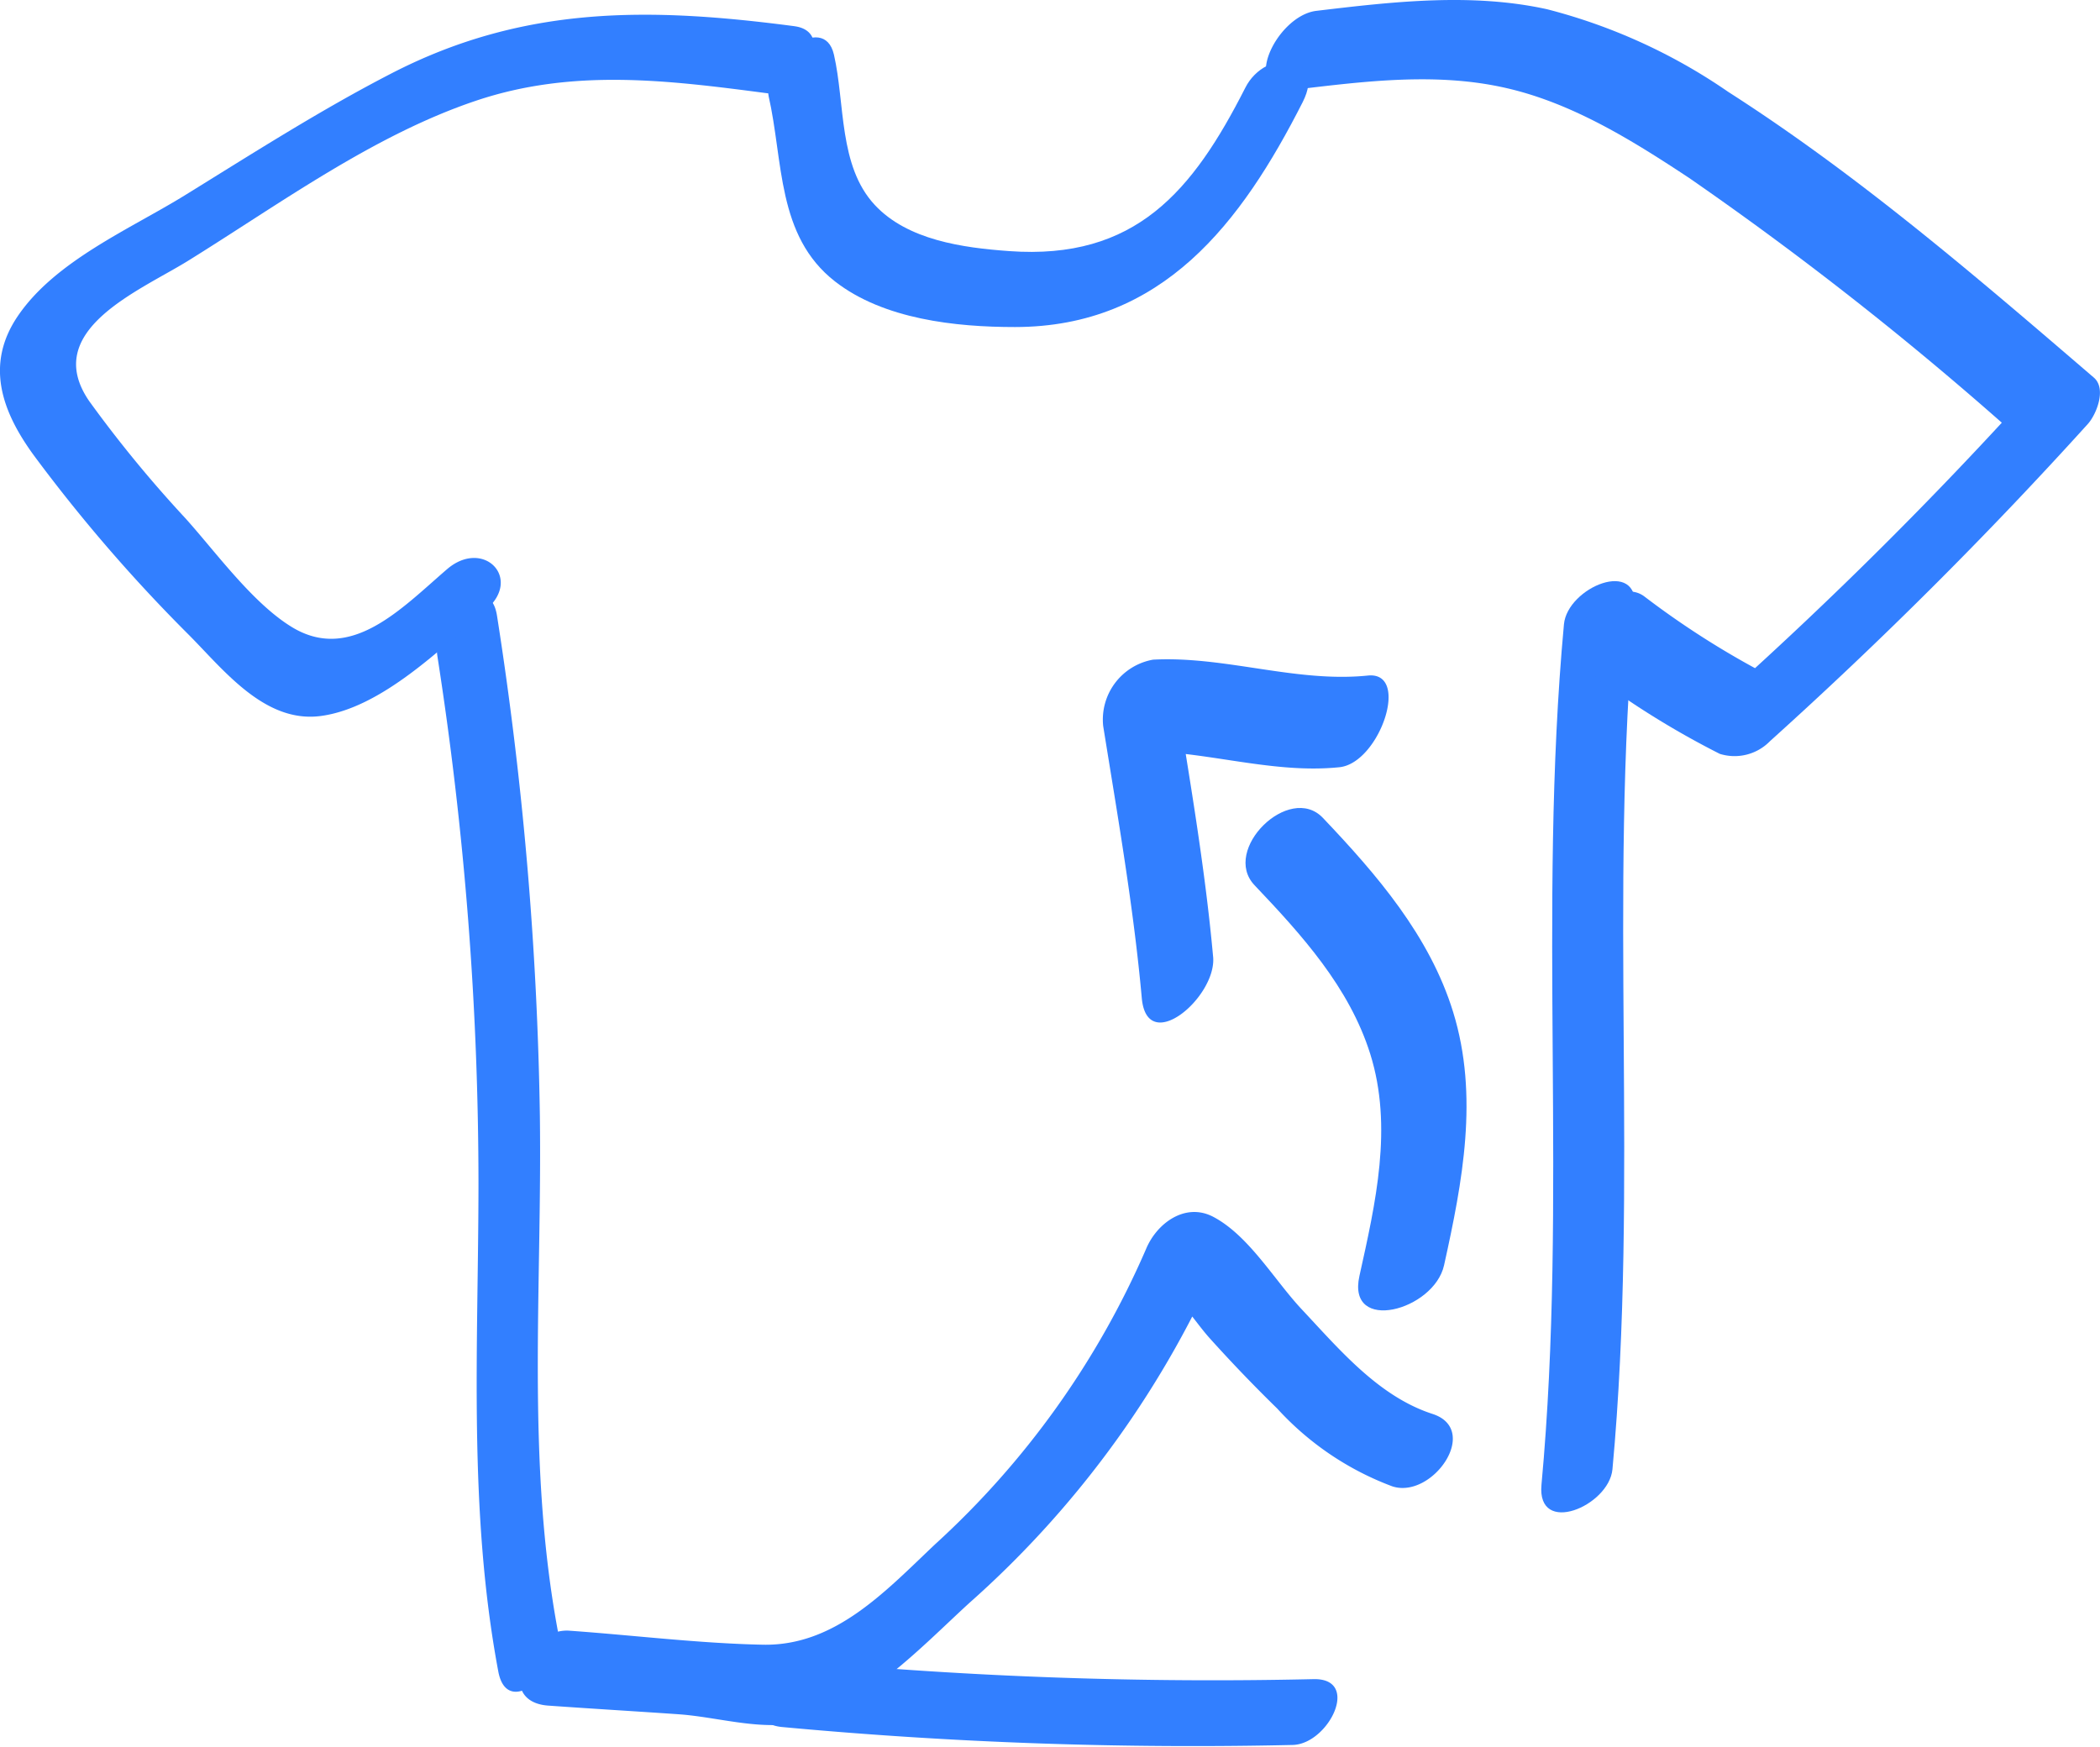
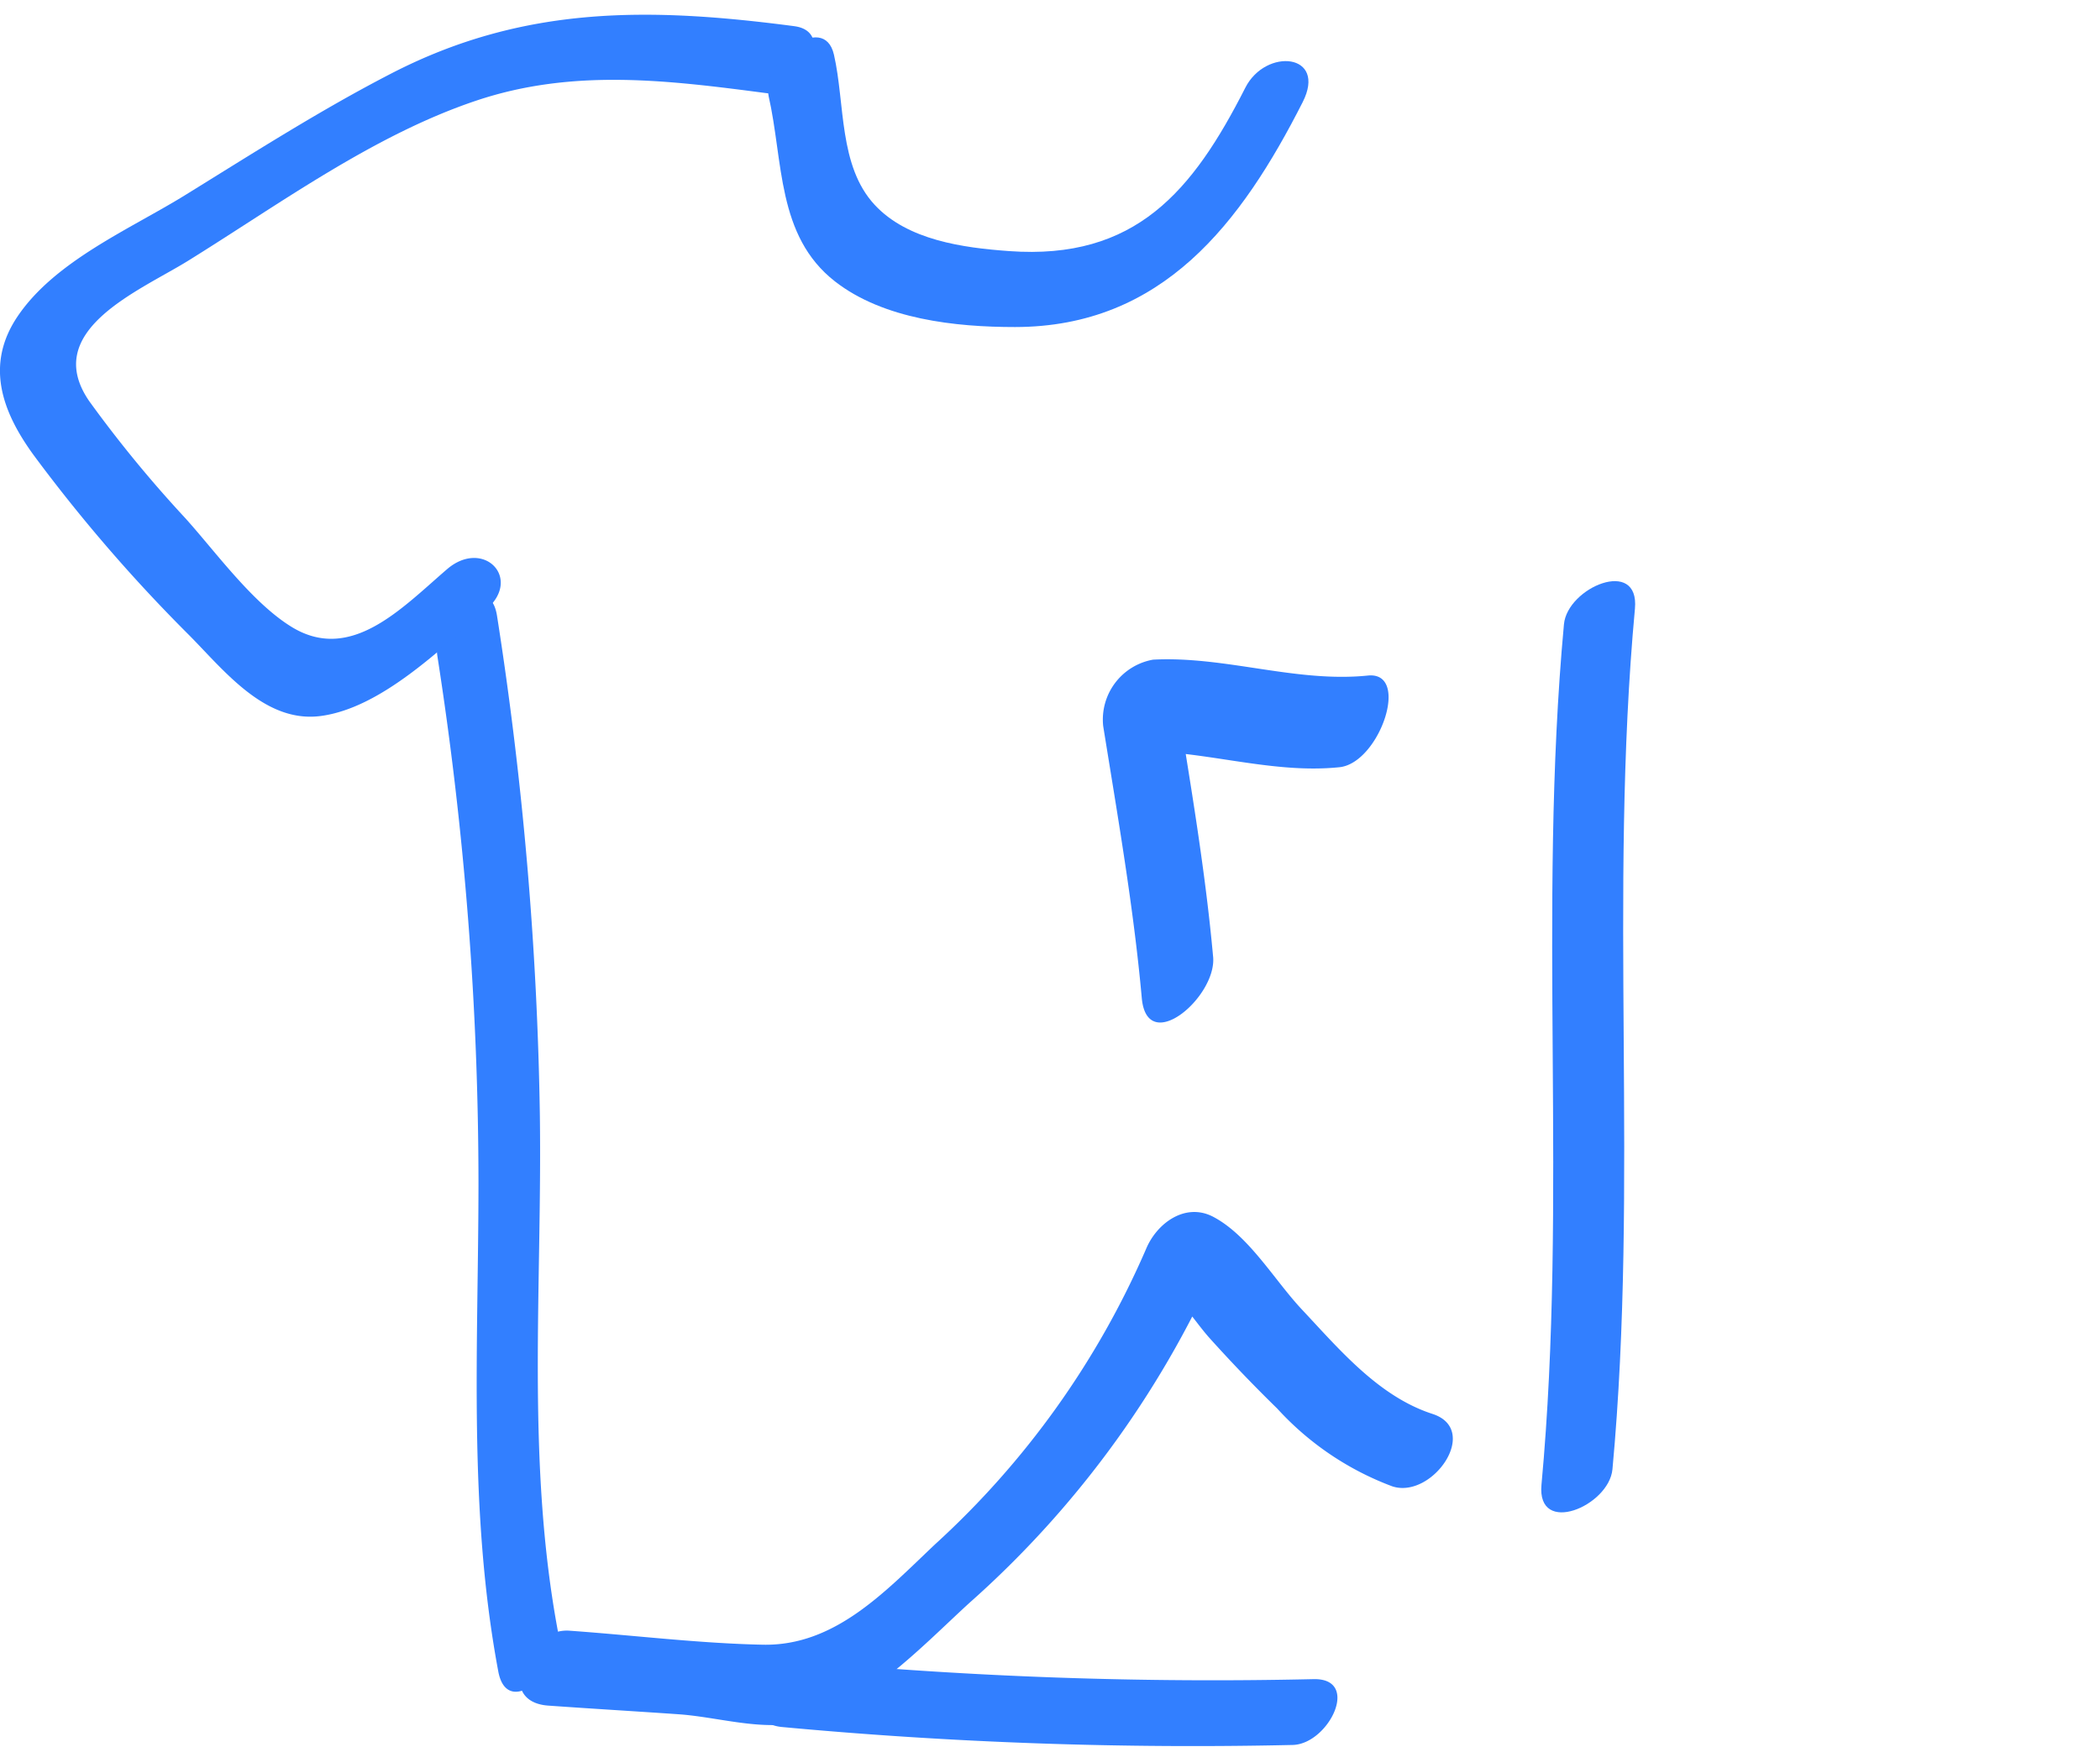
<svg xmlns="http://www.w3.org/2000/svg" id="Gruppe_60" data-name="Gruppe 60" width="108.187" height="90" viewBox="0 0 108.187 90">
  <defs>
    <clipPath id="clip-path">
      <rect id="Rechteck_36" data-name="Rechteck 36" width="108.187" height="90" fill="#327fff" />
    </clipPath>
  </defs>
  <g id="Gruppe_59" data-name="Gruppe 59" clip-path="url(#clip-path)">
-     <path id="Pfad_107" data-name="Pfad 107" d="M112.494,89.907c.952-4.3,1.8-8.722.469-13.04-1.209-3.928-3.932-7.084-6.712-10.009-1.722-1.812-5.253,1.648-3.52,3.471,2.428,2.554,4.88,5.257,5.958,8.687,1.184,3.768.274,7.7-.556,11.446-.662,2.987,3.843,1.783,4.361-.555" transform="translate(-38.099 -24.718)" fill="#327fff" />
    <path id="Pfad_108" data-name="Pfad 108" d="M96.225,69.47c-.418-4.639-1.247-9.4-1.988-14.012l-2.569,3.423c3.708-.2,7.364,1.2,11.064.819,2.064-.21,3.689-4.951,1.463-4.723-3.7.378-7.356-1.015-11.064-.819a3.136,3.136,0,0,0-2.569,3.423c.741,4.611,1.571,9.372,1.988,14.012.272,3.014,3.862-.06,3.676-2.122" transform="translate(-33.728 -20.17)" fill="#327fff" />
    <path id="Pfad_109" data-name="Pfad 109" d="M44.139,124.957c2.237.159,4.475.291,6.712.446,1.9.132,4,.782,5.895.476,3.486-.566,6.6-3.94,9.087-6.213a50.942,50.942,0,0,0,13.106-18.212l-3.468,1.672c1.111.583,1.923,1.992,2.753,2.913q1.675,1.861,3.469,3.613a15.221,15.221,0,0,0,5.932,4.009c2.052.668,4.572-2.918,2.069-3.732-2.777-.9-4.792-3.317-6.734-5.385-1.409-1.5-2.722-3.8-4.563-4.771-1.446-.759-2.921.338-3.468,1.672a44.513,44.513,0,0,1-10.872,15.209c-2.566,2.429-5.148,5.241-8.866,5.165-3.3-.068-6.667-.488-9.964-.722-2.216-.158-3.9,3.659-1.087,3.86" transform="translate(-15.893 -37.078)" fill="#327fff" />
    <path id="Pfad_110" data-name="Pfad 110" d="M127.716,49.94c-1.363,14.738.205,29.6-1.158,44.337-.247,2.669,3.48,1.1,3.657-.8,1.364-14.738-.205-29.6,1.158-44.337.247-2.67-3.48-1.1-3.657.8" transform="translate(-47.145 -17.776)" fill="#327fff" />
    <path id="Pfad_111" data-name="Pfad 111" d="M35.891,51.988a176.873,176.873,0,0,1,2.123,27.247c-.006,8.4-.538,16.795,1.021,25.108.481,2.569,3.425-.185,3.078-2.033-1.648-8.79-.818-17.722-.936-26.6A183.921,183.921,0,0,0,38.97,49.955c-.4-2.57-3.364.188-3.078,2.033" transform="translate(-13.364 -18.222)" fill="#327fff" />
-     <path id="Pfad_112" data-name="Pfad 112" d="M105.455,4.615c3.6-.429,7.293-.9,10.874-.076,3.426.784,6.517,2.716,9.416,4.632A174.04,174.04,0,0,1,142.886,22.7l.311-2.391A214,214,0,0,1,127.732,35.7l2.588-.653a44.25,44.25,0,0,1-6.879-4.311c-1.637-1.247-4.962,2.3-3,3.794a44.3,44.3,0,0,0,6.879,4.311,2.548,2.548,0,0,0,2.588-.654,227.161,227.161,0,0,0,16.373-16.341c.449-.5.974-1.822.311-2.391-6.041-5.189-12.115-10.418-18.835-14.721A29.213,29.213,0,0,0,118.432.478c-3.9-.861-7.974-.387-11.895.081-2.1.25-4.056,4.411-1.082,4.056" transform="translate(-38.722 0)" fill="#327fff" />
    <path id="Pfad_113" data-name="Pfad 113" d="M40.925,1.8C33.509.827,27.025.706,20.2,4.216,16.541,6.1,13.045,8.337,9.545,10.5,6.71,12.252,2.839,13.888.907,16.751c-1.688,2.5-.8,4.922.838,7.164a82.064,82.064,0,0,0,8.011,9.274c1.809,1.828,3.906,4.539,6.78,4.151,3.128-.422,6.217-3.506,8.51-5.48,1.888-1.624-.152-3.684-2.016-2.081-2.346,2.018-4.961,4.848-8.014,2.968-2.01-1.237-3.87-3.816-5.453-5.581A63.73,63.73,0,0,1,4.61,21.138c-2.541-3.655,2.568-5.693,5.079-7.25,4.708-2.921,9.56-6.481,14.847-8.252,4.972-1.667,9.85-1.056,14.933-.388,1.8.236,3.7-3.152,1.456-3.447" transform="translate(0 -0.451)" fill="#327fff" />
    <path id="Pfad_114" data-name="Pfad 114" d="M63.078,6.07c.773,3.368.409,7.224,3.426,9.574,2.5,1.949,6.213,2.351,9.275,2.349,7.6-.006,11.66-5.368,14.817-11.586,1.277-2.516-1.9-2.818-2.953-.747-2.708,5.333-5.656,8.892-12.172,8.42-2.367-.171-5.229-.558-6.922-2.381-1.866-2.008-1.522-5.212-2.1-7.739-.523-2.28-3.779.323-3.368,2.11" transform="translate(-23.486 -1.143)" fill="#327fff" />
    <path id="Pfad_115" data-name="Pfad 115" d="M63.524,139.807a228.532,228.532,0,0,0,26.281.92c1.854-.068,3.524-3.482,1.013-3.39a228.549,228.549,0,0,1-26.281-.92c-1.871-.147-3.524,3.193-1.012,3.39" transform="translate(-23.19 -50.821)" fill="#327fff" />
  </g>
</svg>